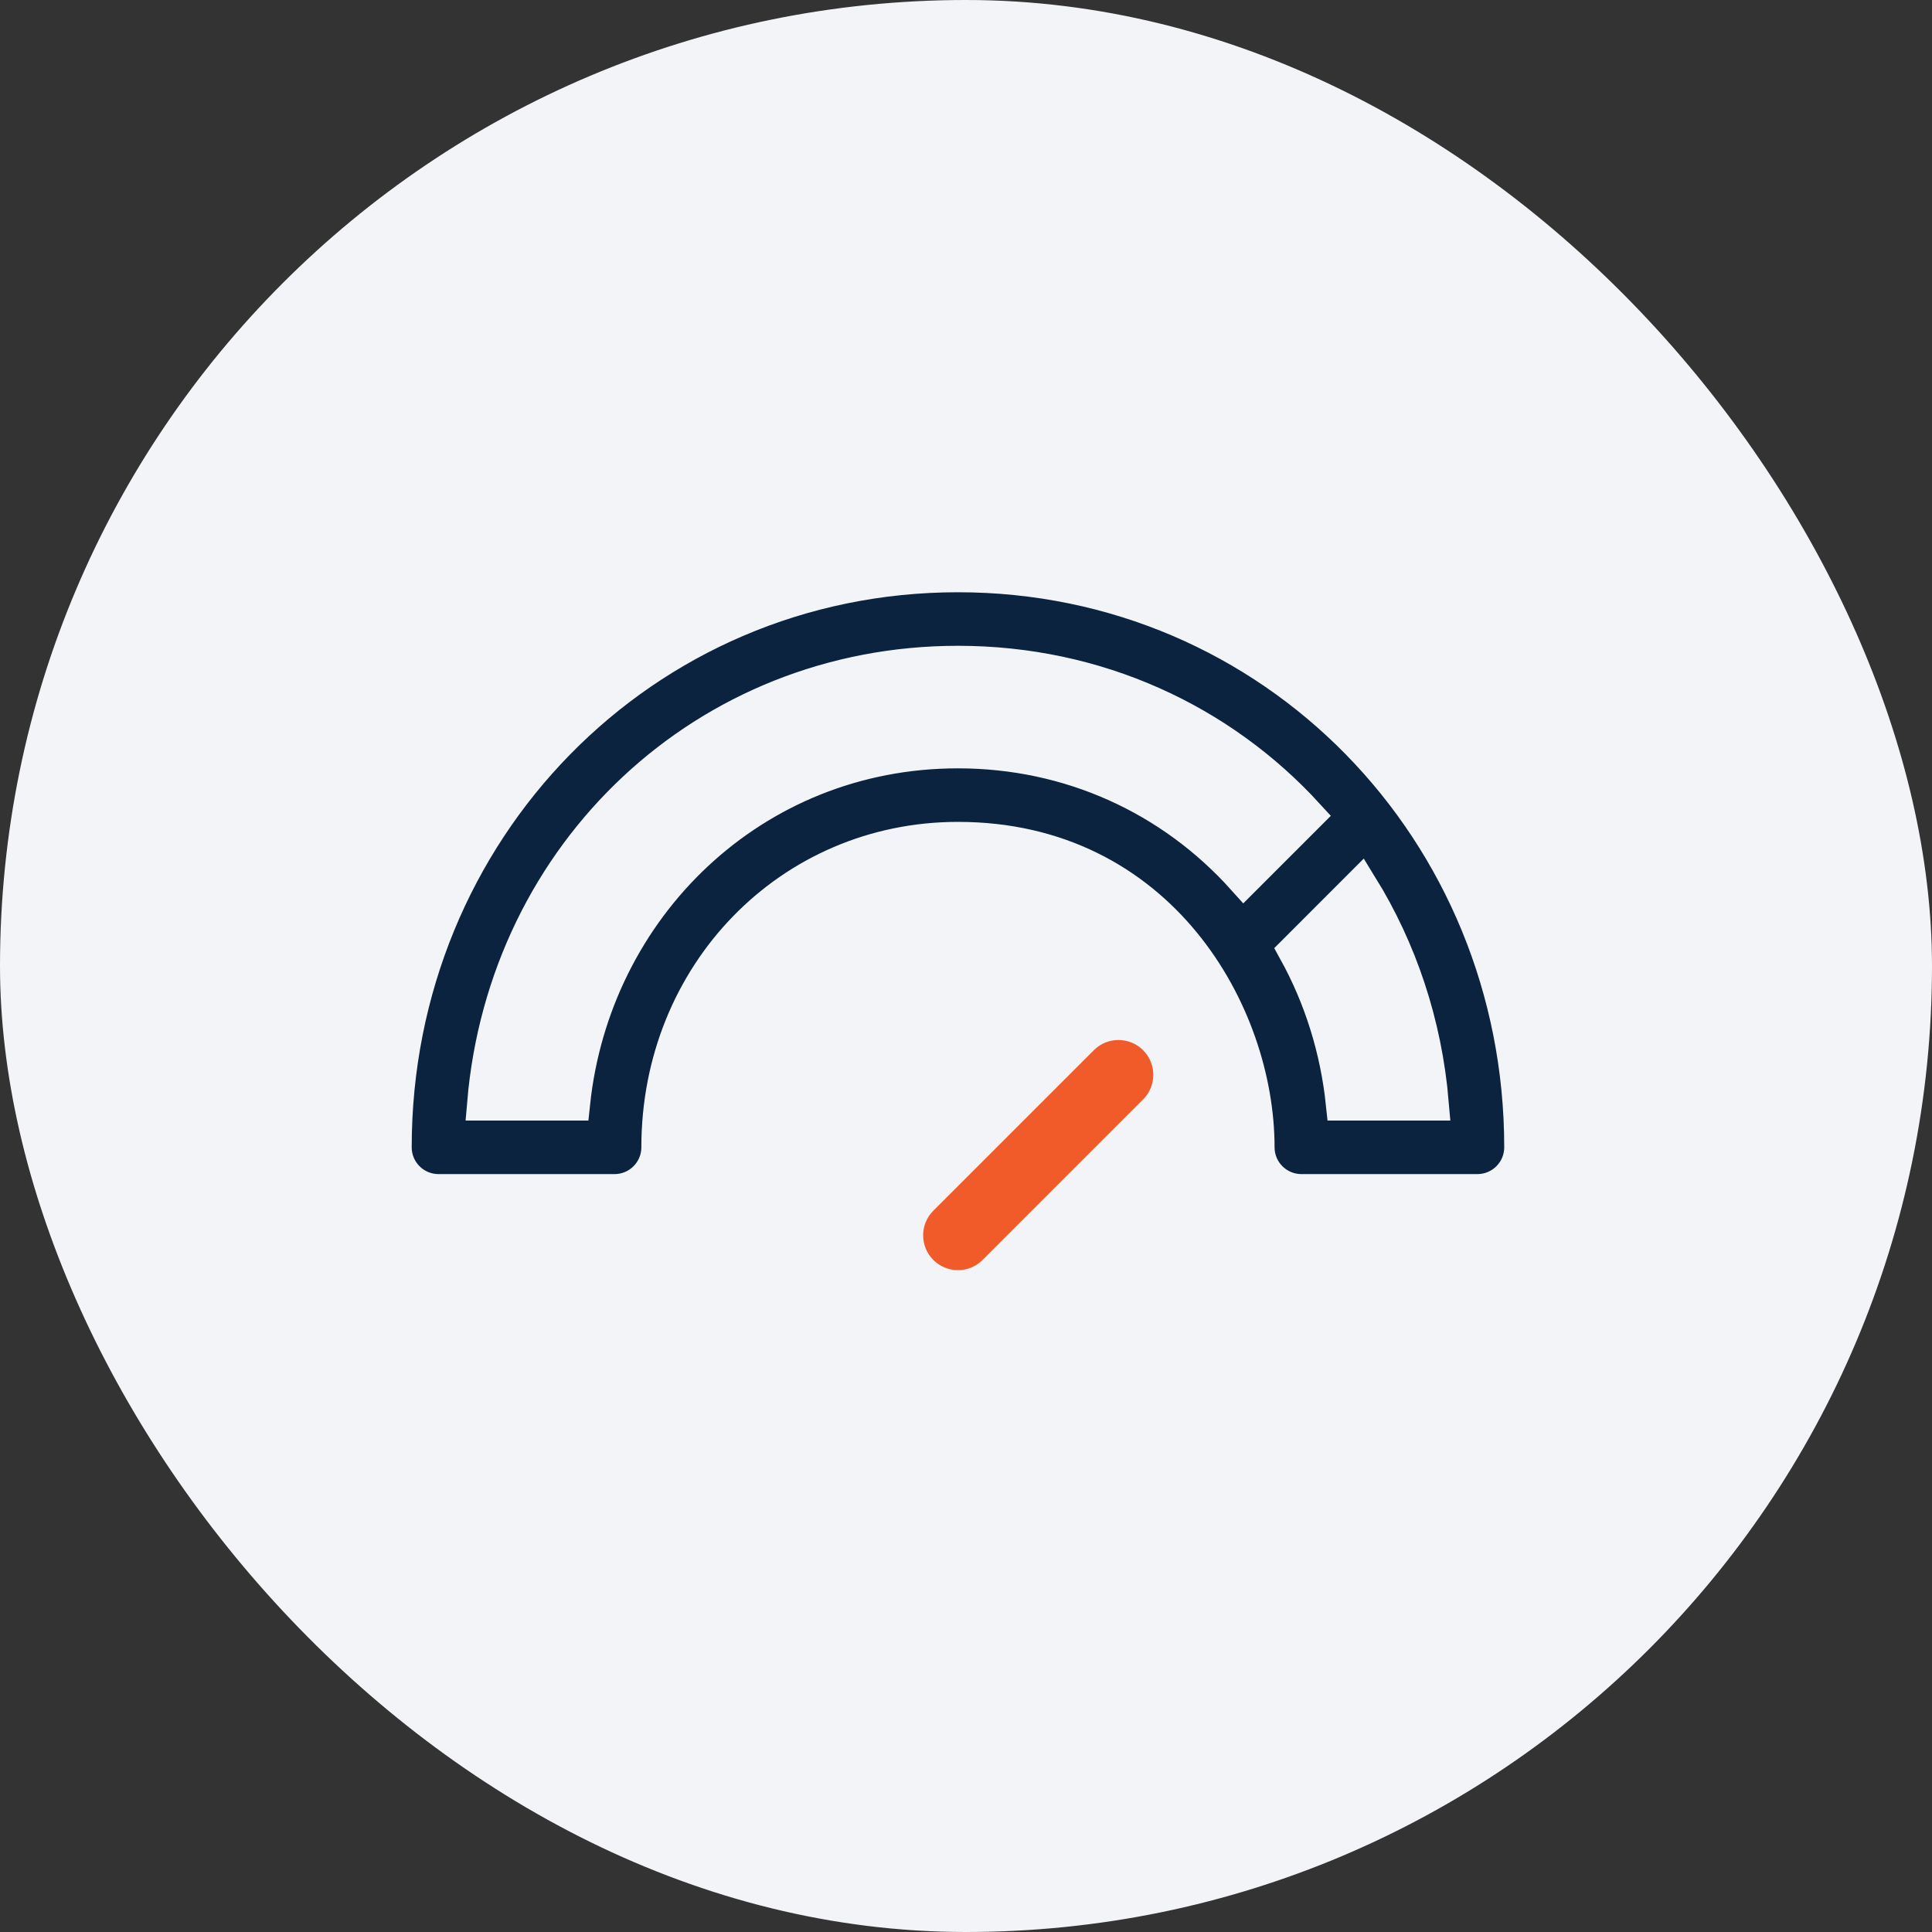
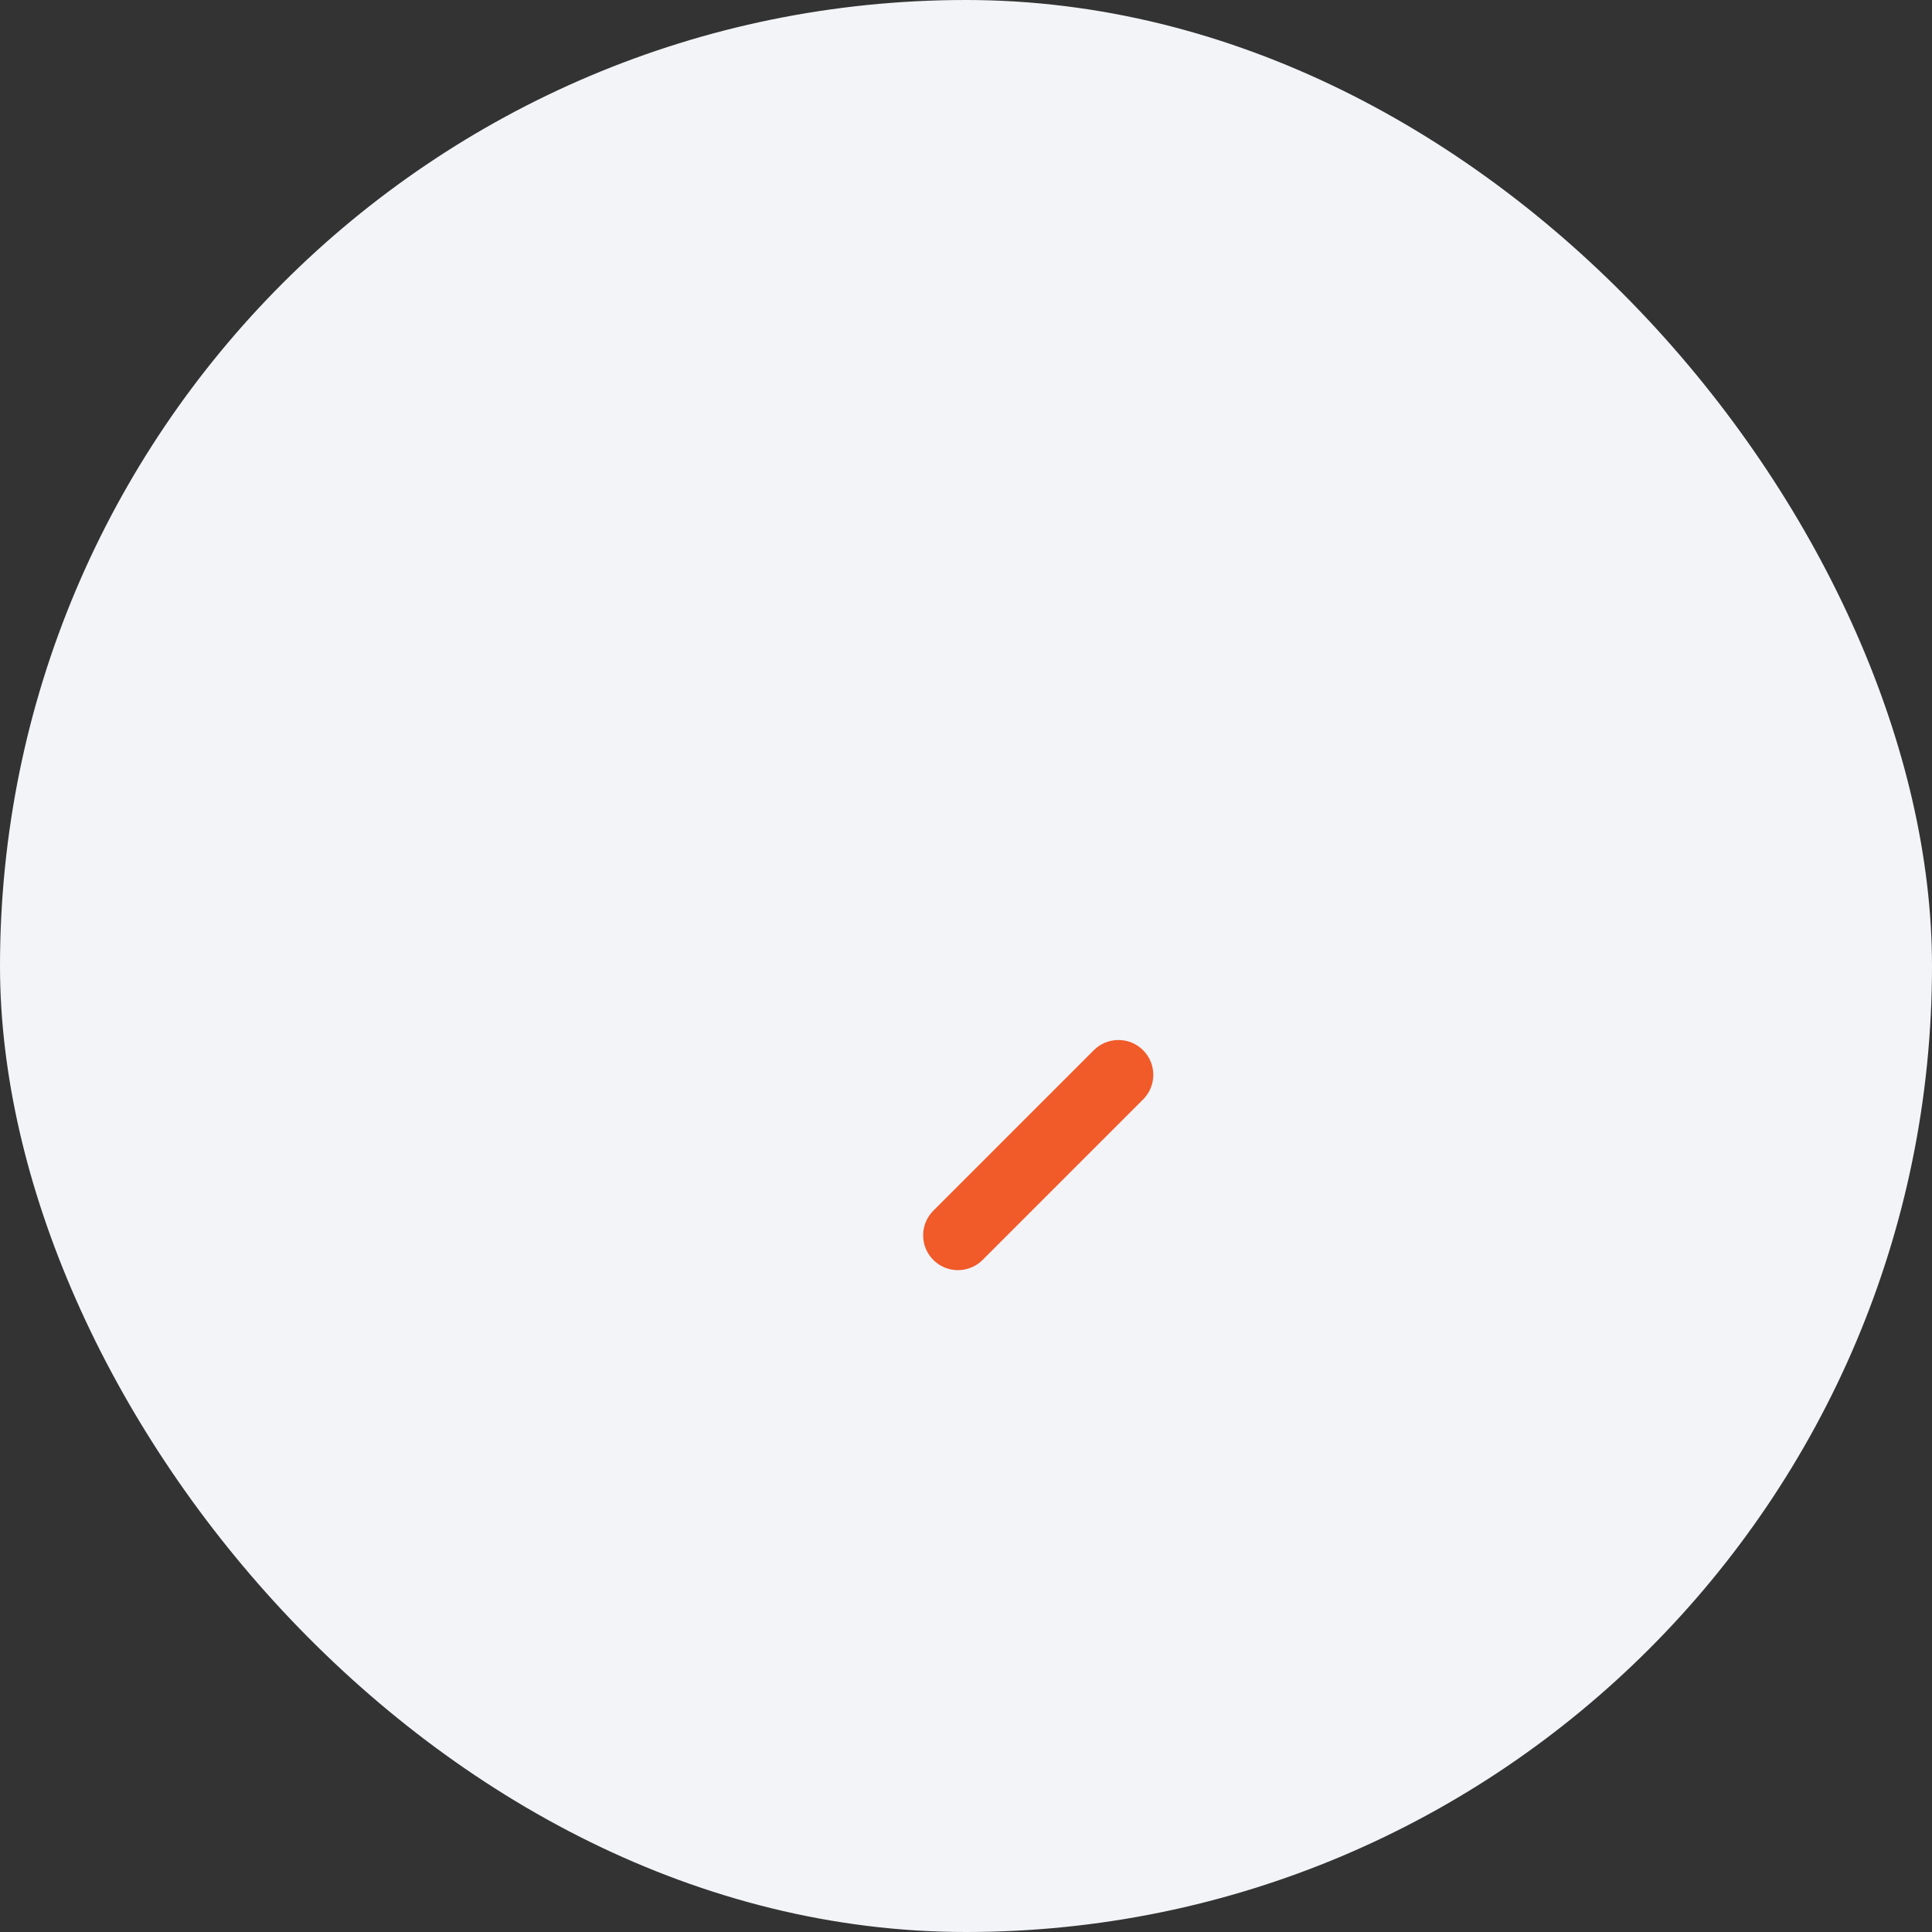
<svg xmlns="http://www.w3.org/2000/svg" width="84" height="84" viewBox="0 0 84 84" fill="none">
  <rect x="0" y="0" width="84" height="84" fill="#333333" stroke="none" />
  <rect width="84" height="84" rx="42" fill="#F2F4F8" />
-   <path d="M41.651 25C27.936 25 17.15 36.097 17.15 49.883C17.15 50.94 18.007 51.797 19.064 51.797H26.721C27.778 51.797 28.635 50.94 28.635 49.883C28.635 42.37 34.352 36.484 41.651 36.484C50.418 36.484 54.666 44.076 54.666 49.883C54.666 50.94 55.523 51.797 56.58 51.797H64.237C65.294 51.797 66.151 50.94 66.151 49.883C66.151 36.112 55.381 25 41.651 25ZM41.651 32.656C32.726 32.656 25.804 39.44 24.907 47.969H21.059C21.98 37.093 30.693 28.828 41.651 28.828C47.706 28.828 53.076 31.353 56.824 35.448L54.084 38.188C50.941 34.686 46.525 32.656 41.651 32.656ZM58.394 47.969C58.147 45.617 57.444 43.375 56.331 41.355L59.154 38.531C60.858 41.288 61.948 44.495 62.242 47.969H58.394Z" fill="#0C2340" stroke="#F2F4F8" stroke-width="1.5" />
  <path d="M47.275 45.378L40.297 52.356C39.55 53.104 39.55 54.316 40.297 55.063C41.044 55.811 42.256 55.811 43.004 55.063L49.982 48.085C50.73 47.338 50.73 46.126 49.982 45.378C49.235 44.631 48.023 44.631 47.275 45.378Z" fill="#F15A29" stroke="#F2F4F8" stroke-width="0.8" />
</svg>